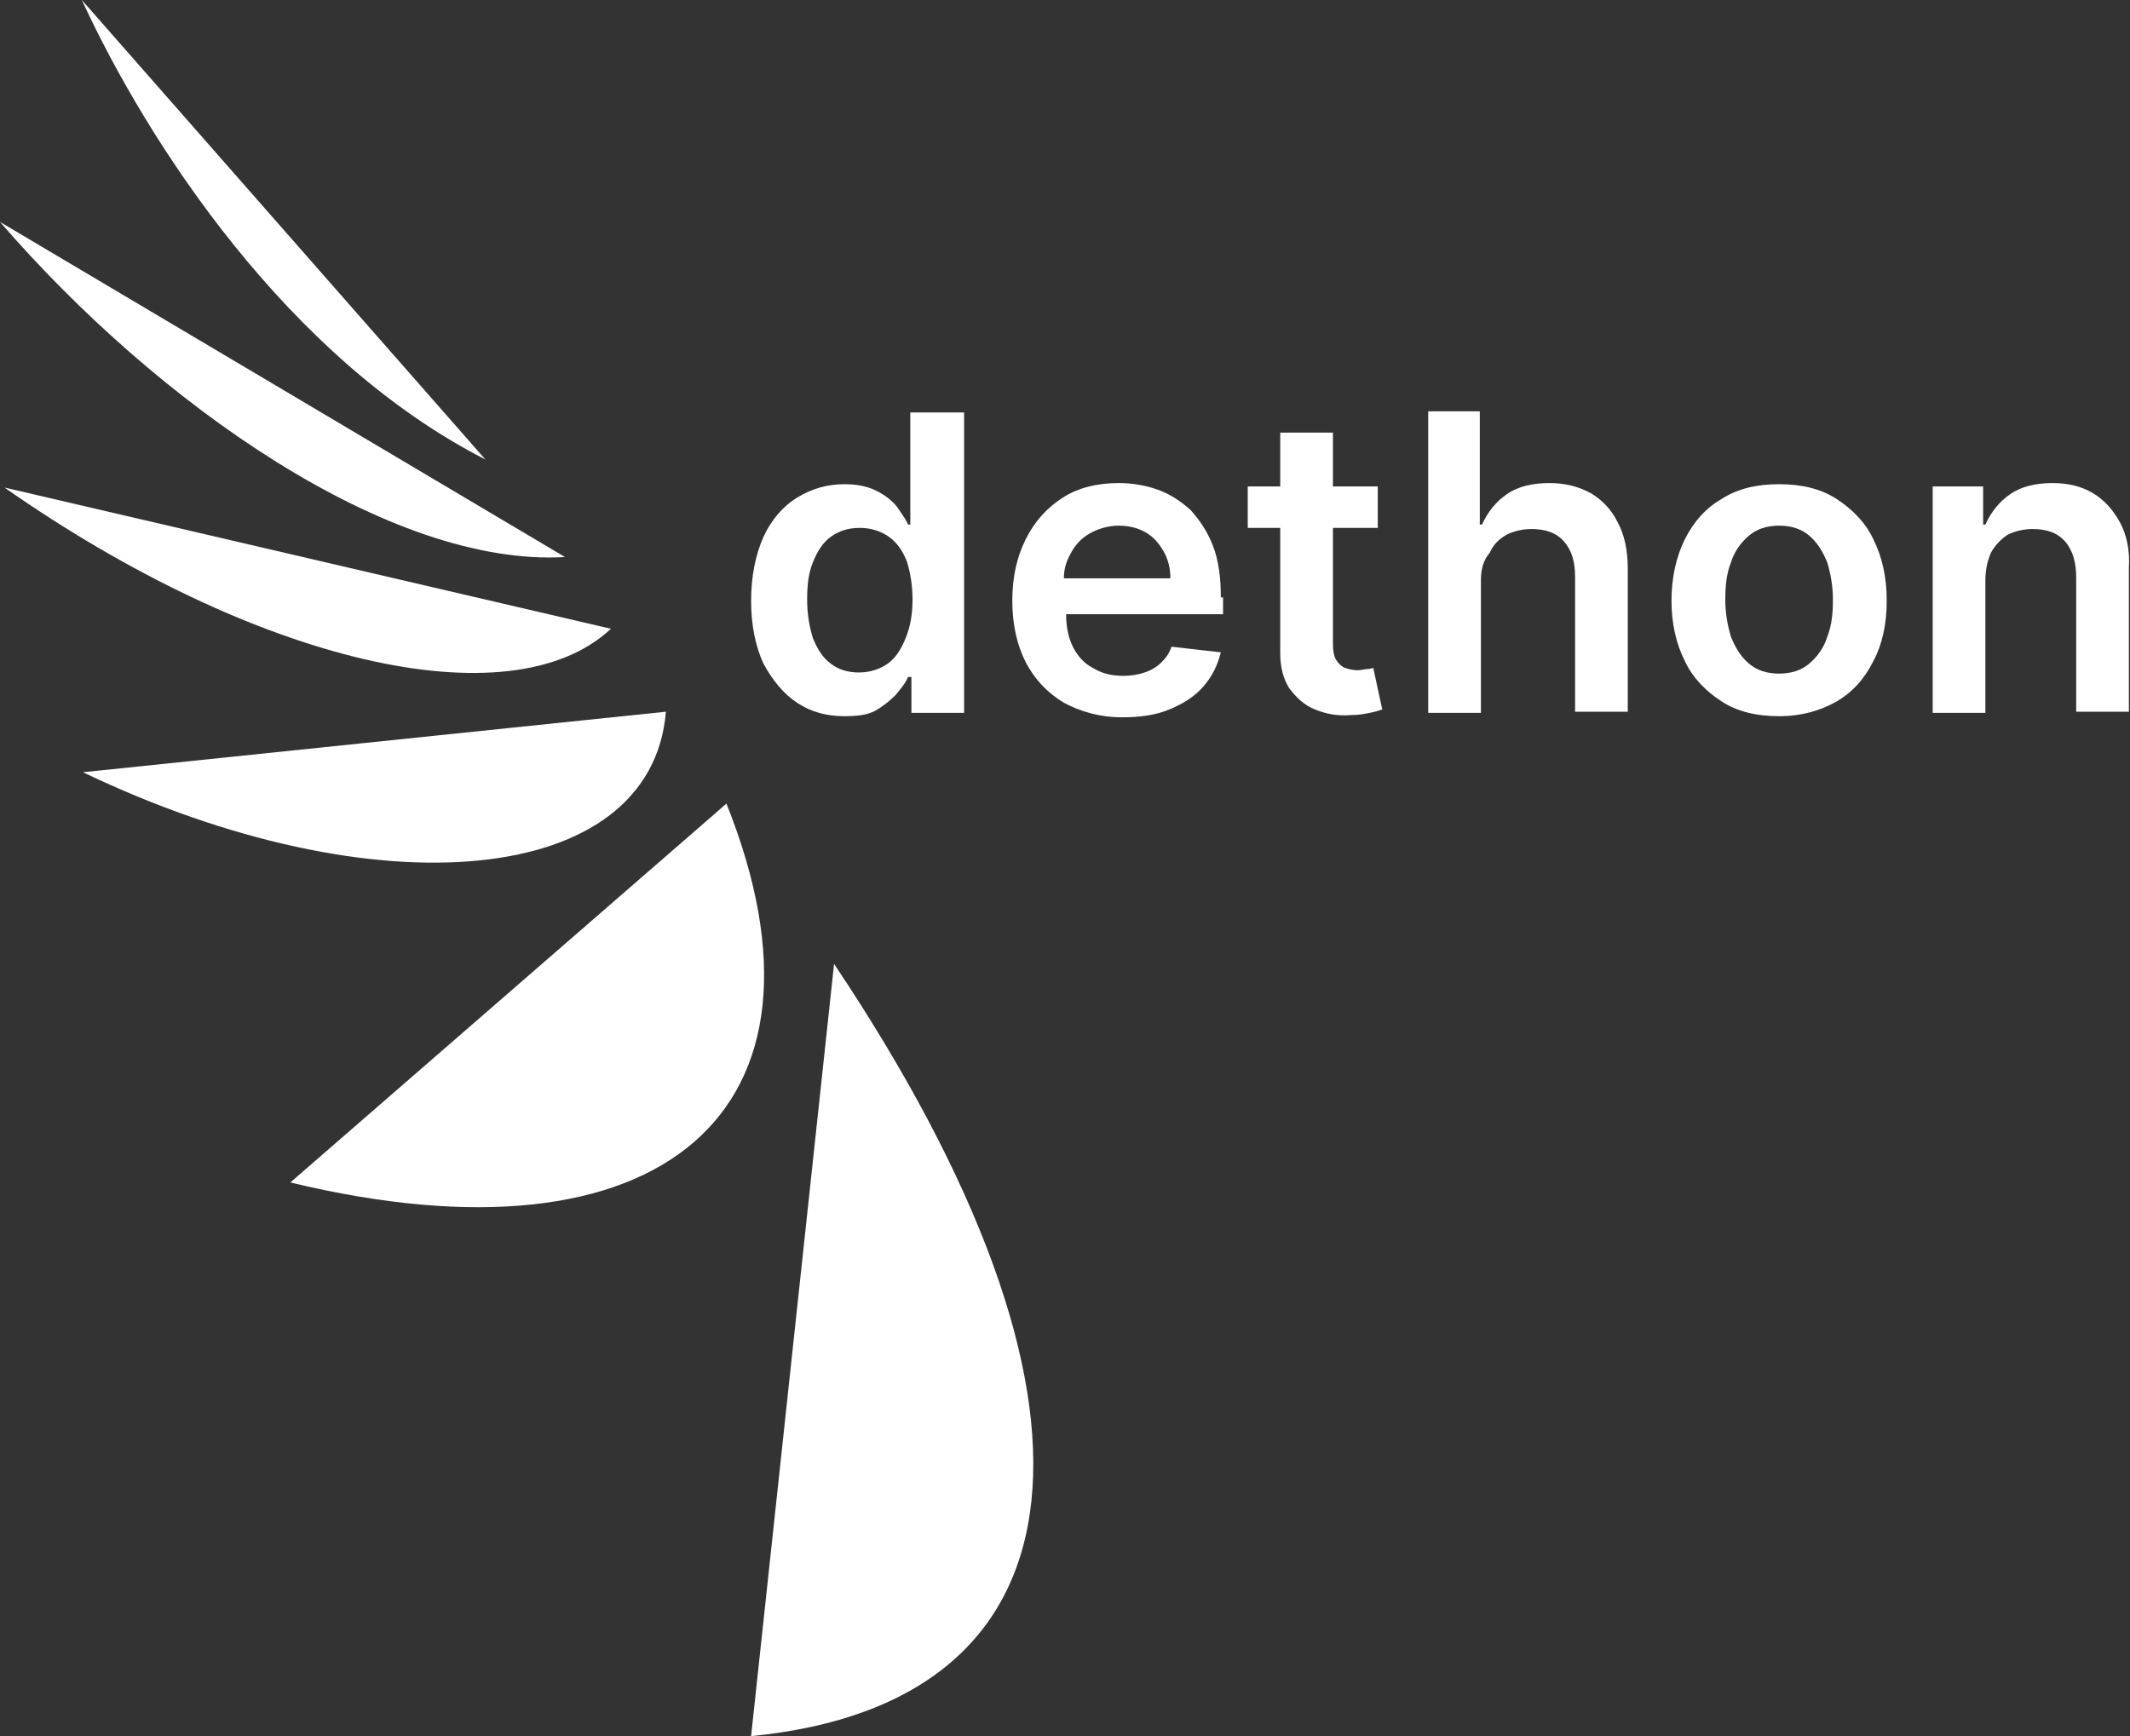
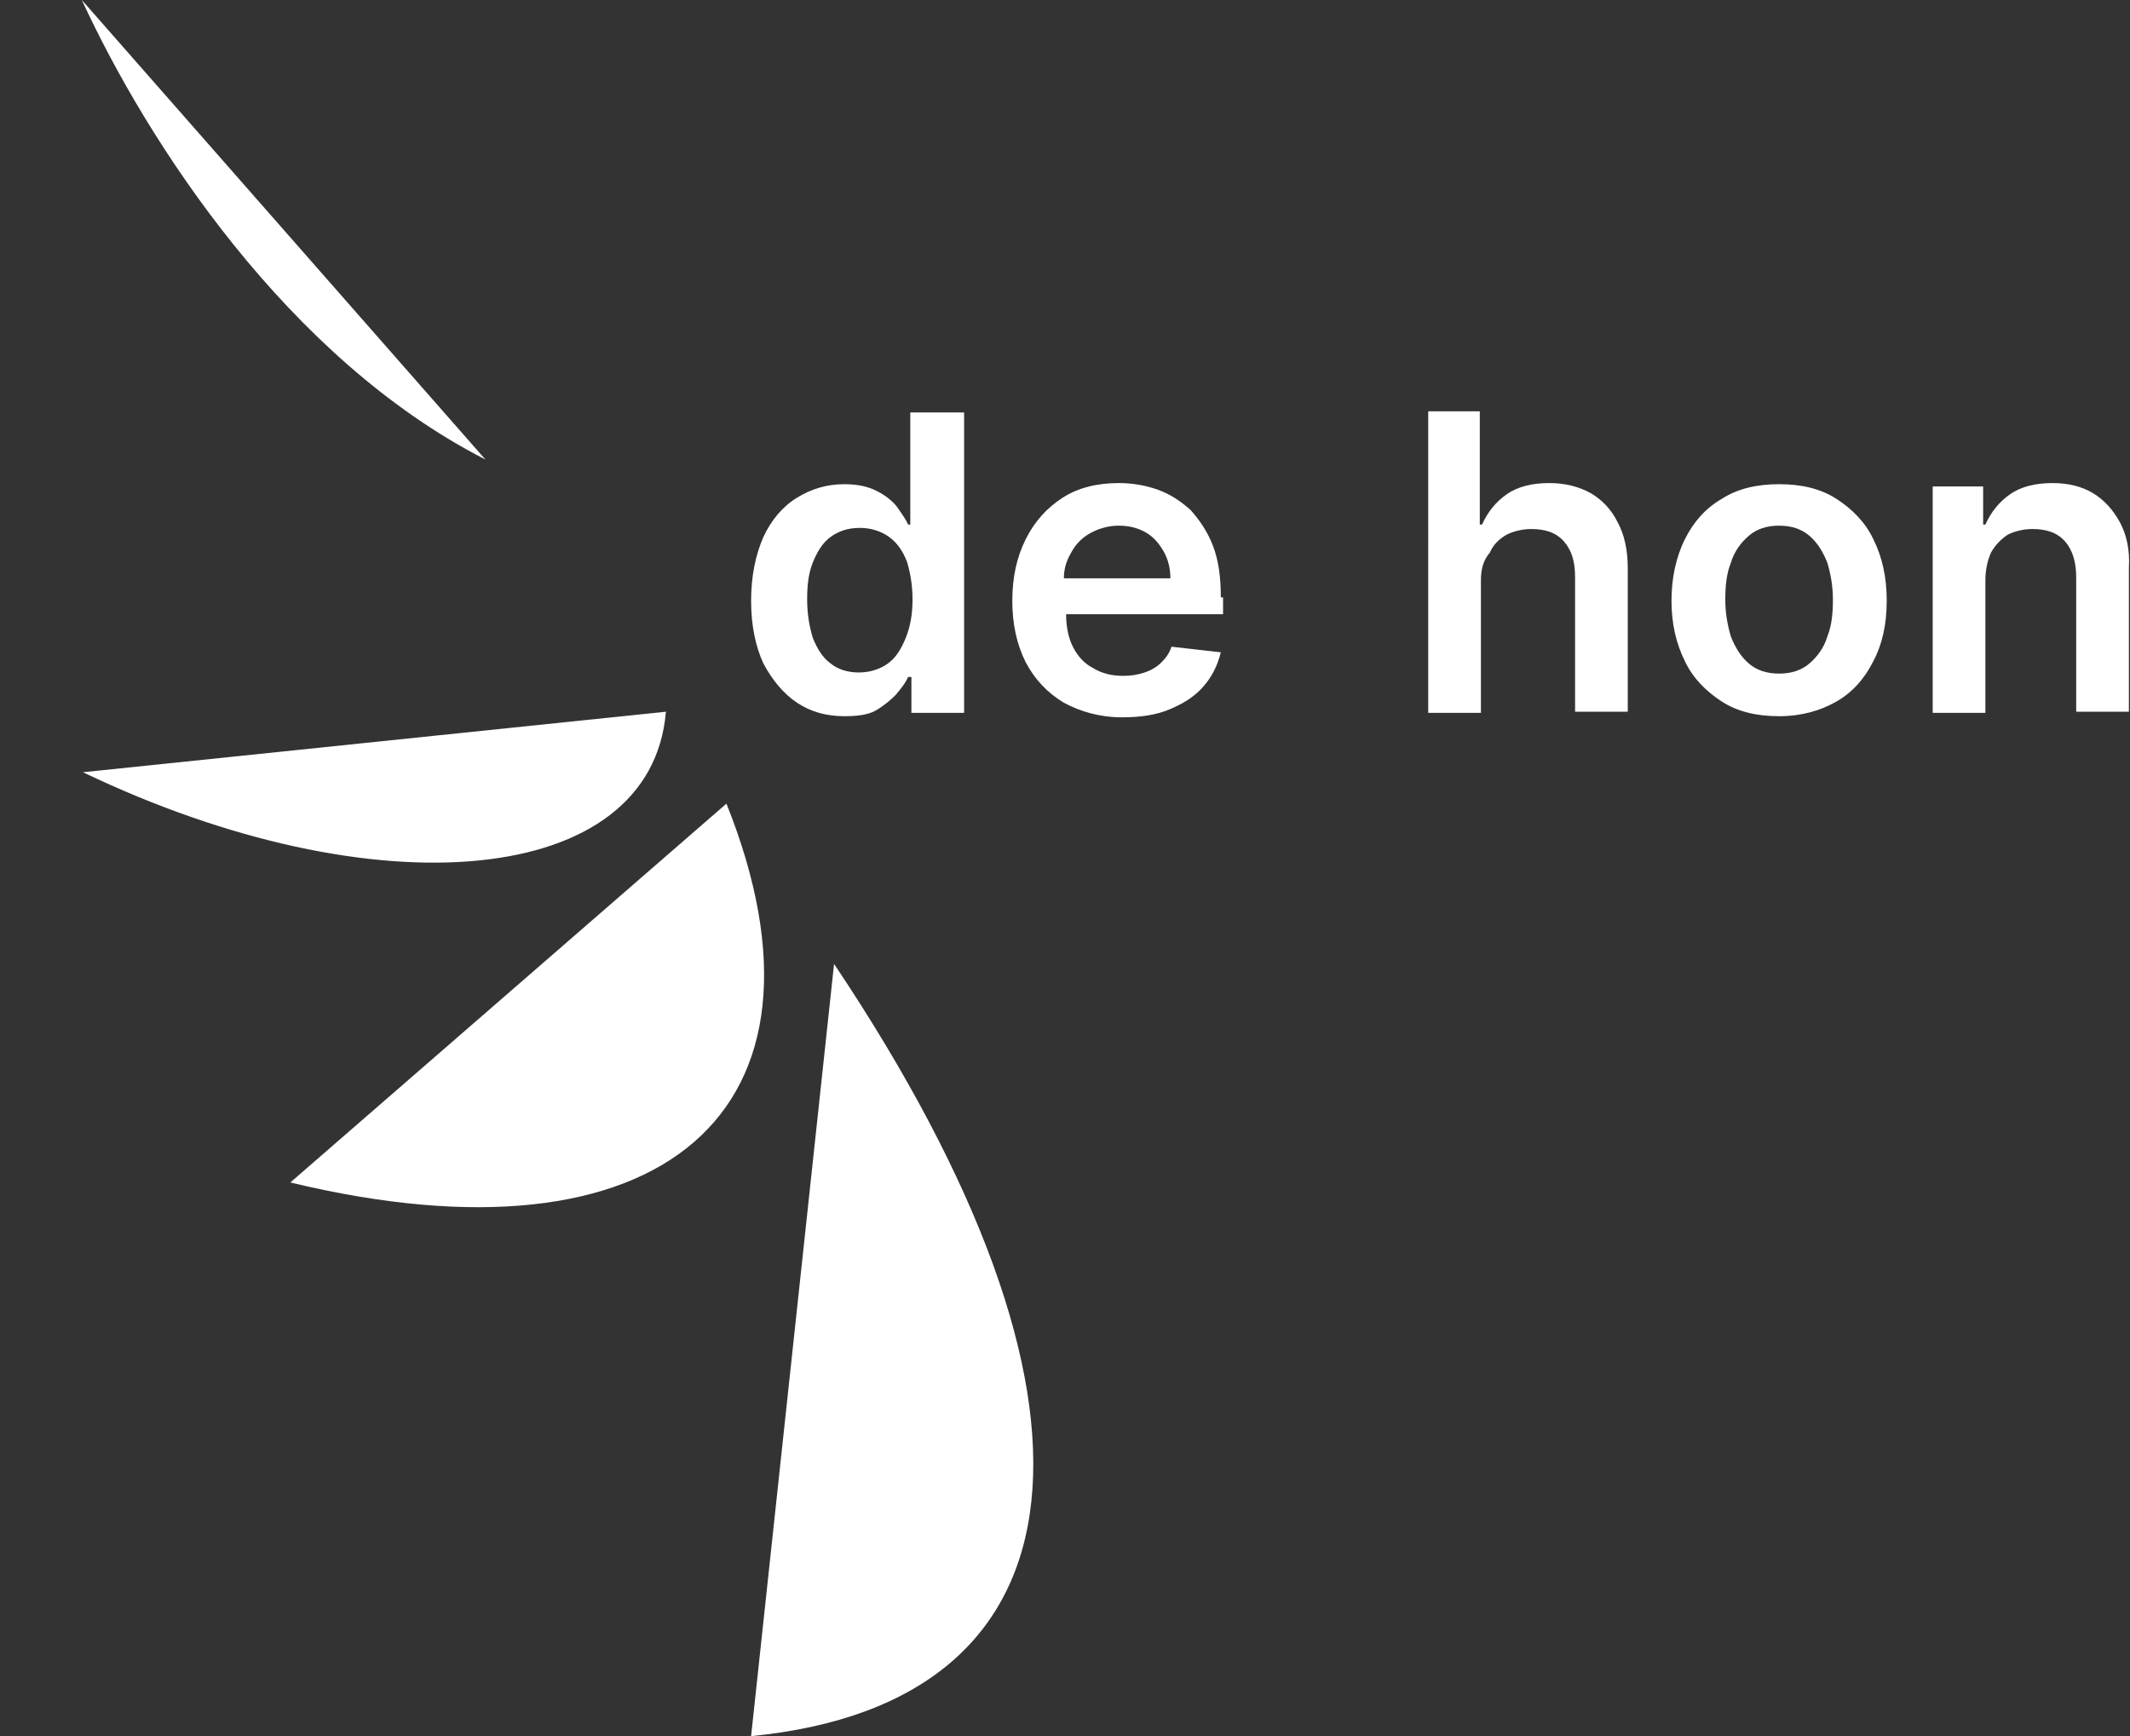
<svg xmlns="http://www.w3.org/2000/svg" version="1.1" id="Laag_1" x="0px" y="0px" width="190px" height="154.9px" viewBox="0 0 190 154.9" style="enable-background:new 0 0 190 154.9;" xml:space="preserve">
  <rect x="0" y="0" width="190" height="154.9" fill="#333333" stroke="none" />
  <style type="text/css">
	.st0{fill:#FFFFFF;}
</style>
  <g>
    <path class="st0" d="M75.3,63.9c-1.6,0-3-0.4-4.2-1.2s-2.2-2-3-3.5c-0.7-1.5-1.1-3.4-1.1-5.6c0-2.2,0.4-4.1,1.1-5.7   c0.7-1.5,1.7-2.7,3-3.5s2.7-1.2,4.2-1.2c1.2,0,2.1,0.2,2.9,0.6c0.8,0.4,1.4,0.9,1.8,1.4c0.4,0.6,0.8,1.1,1,1.6h0.2v-10H86v26.8   h-4.7v-3.2H81c-0.2,0.5-0.6,1-1.1,1.6c-0.5,0.5-1.1,1-1.8,1.4S76.4,63.9,75.3,63.9z M76.6,60c1,0,1.9-0.3,2.6-0.8s1.2-1.3,1.6-2.3   s0.6-2.1,0.6-3.4c0-1.3-0.2-2.4-0.5-3.4c-0.4-1-0.9-1.7-1.6-2.2s-1.6-0.8-2.6-0.8c-1.1,0-1.9,0.3-2.6,0.8s-1.2,1.3-1.6,2.3   S72,52.3,72,53.5c0,1.3,0.2,2.4,0.5,3.4c0.4,1,0.9,1.8,1.6,2.3C74.7,59.7,75.6,60,76.6,60z" />
    <path class="st0" d="M108.9,53.3c0-1.8-0.2-3.3-0.7-4.6s-1.2-2.3-2-3.2c-0.9-0.8-1.8-1.4-2.9-1.8c-1.1-0.4-2.3-0.6-3.5-0.6   c-1.9,0-3.6,0.4-5,1.3c-1.4,0.9-2.5,2.1-3.3,3.7c-0.8,1.6-1.2,3.4-1.2,5.5s0.4,3.9,1.2,5.5c0.8,1.5,1.9,2.7,3.4,3.6   c1.5,0.8,3.2,1.3,5.2,1.3c1.6,0,3-0.2,4.2-0.7s2.2-1.1,3-2s1.3-1.9,1.6-3.1l-4.4-0.5c-0.2,0.6-0.5,1-0.9,1.4s-0.9,0.7-1.5,0.9   s-1.2,0.3-1.9,0.3c-1,0-1.9-0.2-2.7-0.7c-0.8-0.4-1.4-1.1-1.8-1.9c-0.4-0.8-0.6-1.8-0.6-2.9h14v-1.5H108.9z M94.9,51.6   c0-0.8,0.2-1.5,0.6-2.2c0.4-0.8,1-1.4,1.7-1.8s1.6-0.7,2.6-0.7c0.9,0,1.7,0.2,2.4,0.6c0.7,0.4,1.2,1,1.6,1.7s0.6,1.5,0.6,2.4H94.9z   " />
-     <path class="st0" d="M122.5,59.6c-0.1,0-0.3,0.1-0.6,0.1c-0.2,0-0.5,0.1-0.8,0.1c-0.4,0-0.8-0.1-1.1-0.2c-0.3-0.1-0.6-0.4-0.8-0.7   c-0.2-0.3-0.3-0.8-0.3-1.5V47.1h4v-3.7h-4v-4.8h-4.7v4.8h-2.9v3.7h2.9v11.2c0,1.3,0.3,2.3,0.8,3.1c0.6,0.8,1.3,1.5,2.3,1.9   s2,0.6,3.2,0.5c0.7,0,1.2-0.1,1.7-0.2c0.5-0.1,0.8-0.2,1.1-0.3L122.5,59.6z" />
    <path class="st0" d="M132.1,51.8v11.8h-4.7V36.7h4.6v10.1h0.2c0.5-1.1,1.2-2,2.2-2.7s2.3-1,3.8-1c1.4,0,2.6,0.3,3.7,0.9   c1,0.6,1.8,1.4,2.4,2.6c0.6,1.1,0.9,2.5,0.9,4.1v12.8h-4.7v-12c0-1.4-0.3-2.4-1-3.2s-1.7-1.1-2.9-1.1c-0.8,0-1.6,0.2-2.2,0.5   c-0.7,0.4-1.2,0.9-1.5,1.6C132.3,50,132.1,50.8,132.1,51.8z" />
    <path class="st0" d="M158.7,63.9c-2,0-3.7-0.4-5.1-1.3s-2.6-2.1-3.3-3.6c-0.8-1.6-1.2-3.4-1.2-5.4s0.4-3.9,1.2-5.5s1.9-2.8,3.3-3.6   c1.4-0.9,3.1-1.3,5.1-1.3s3.7,0.4,5.1,1.3c1.4,0.9,2.6,2.1,3.3,3.6c0.8,1.6,1.2,3.4,1.2,5.5s-0.4,3.9-1.2,5.4   c-0.8,1.6-1.9,2.8-3.3,3.6S160.7,63.9,158.7,63.9z M158.7,60.1c1.1,0,2-0.3,2.7-0.9c0.7-0.6,1.3-1.4,1.6-2.4c0.4-1,0.5-2.1,0.5-3.3   s-0.2-2.3-0.5-3.3c-0.4-1-0.9-1.8-1.6-2.4c-0.7-0.6-1.6-0.9-2.7-0.9c-1.1,0-2,0.3-2.7,0.9c-0.7,0.6-1.3,1.4-1.6,2.4   c-0.4,1-0.5,2.1-0.5,3.3s0.2,2.3,0.5,3.3c0.4,1,0.9,1.8,1.6,2.4C156.7,59.8,157.6,60.1,158.7,60.1z" />
    <path class="st0" d="M177.1,51.8v11.8h-4.7V43.4h4.5v3.4h0.2c0.5-1.1,1.2-2,2.2-2.7s2.3-1,3.8-1c1.4,0,2.6,0.3,3.6,0.9   c1,0.6,1.8,1.5,2.4,2.6c0.6,1.1,0.9,2.5,0.8,4.1v12.8h-4.7v-12c0-1.3-0.3-2.4-1-3.2s-1.7-1.1-2.9-1.1c-0.8,0-1.6,0.2-2.2,0.5   c-0.6,0.4-1.1,0.9-1.5,1.6C177.3,50,177.1,50.8,177.1,51.8z" />
  </g>
  <path class="st0" d="M74.4,86L67,154.9C97.7,151.9,100.5,125,74.4,86z" />
  <path class="st0" d="M64.8,71.7l-38.9,33.8C59,113.5,75.8,99.2,64.8,71.7z" />
  <path class="st0" d="M59.4,63.5l-52,5.4C33.5,81.4,58.1,79.2,59.4,63.5z" />
-   <path class="st0" d="M54.5,56.1L0.4,43.5C22.7,59.1,45.5,64.5,54.5,56.1z" />
-   <path class="st0" d="M50.4,49.7L0,19.8C14.1,36.1,34.8,50.6,50.4,49.7z" />
  <path class="st0" d="M43.3,41L7.3,0C13.2,12.8,25.7,32,43.3,41z" />
</svg>